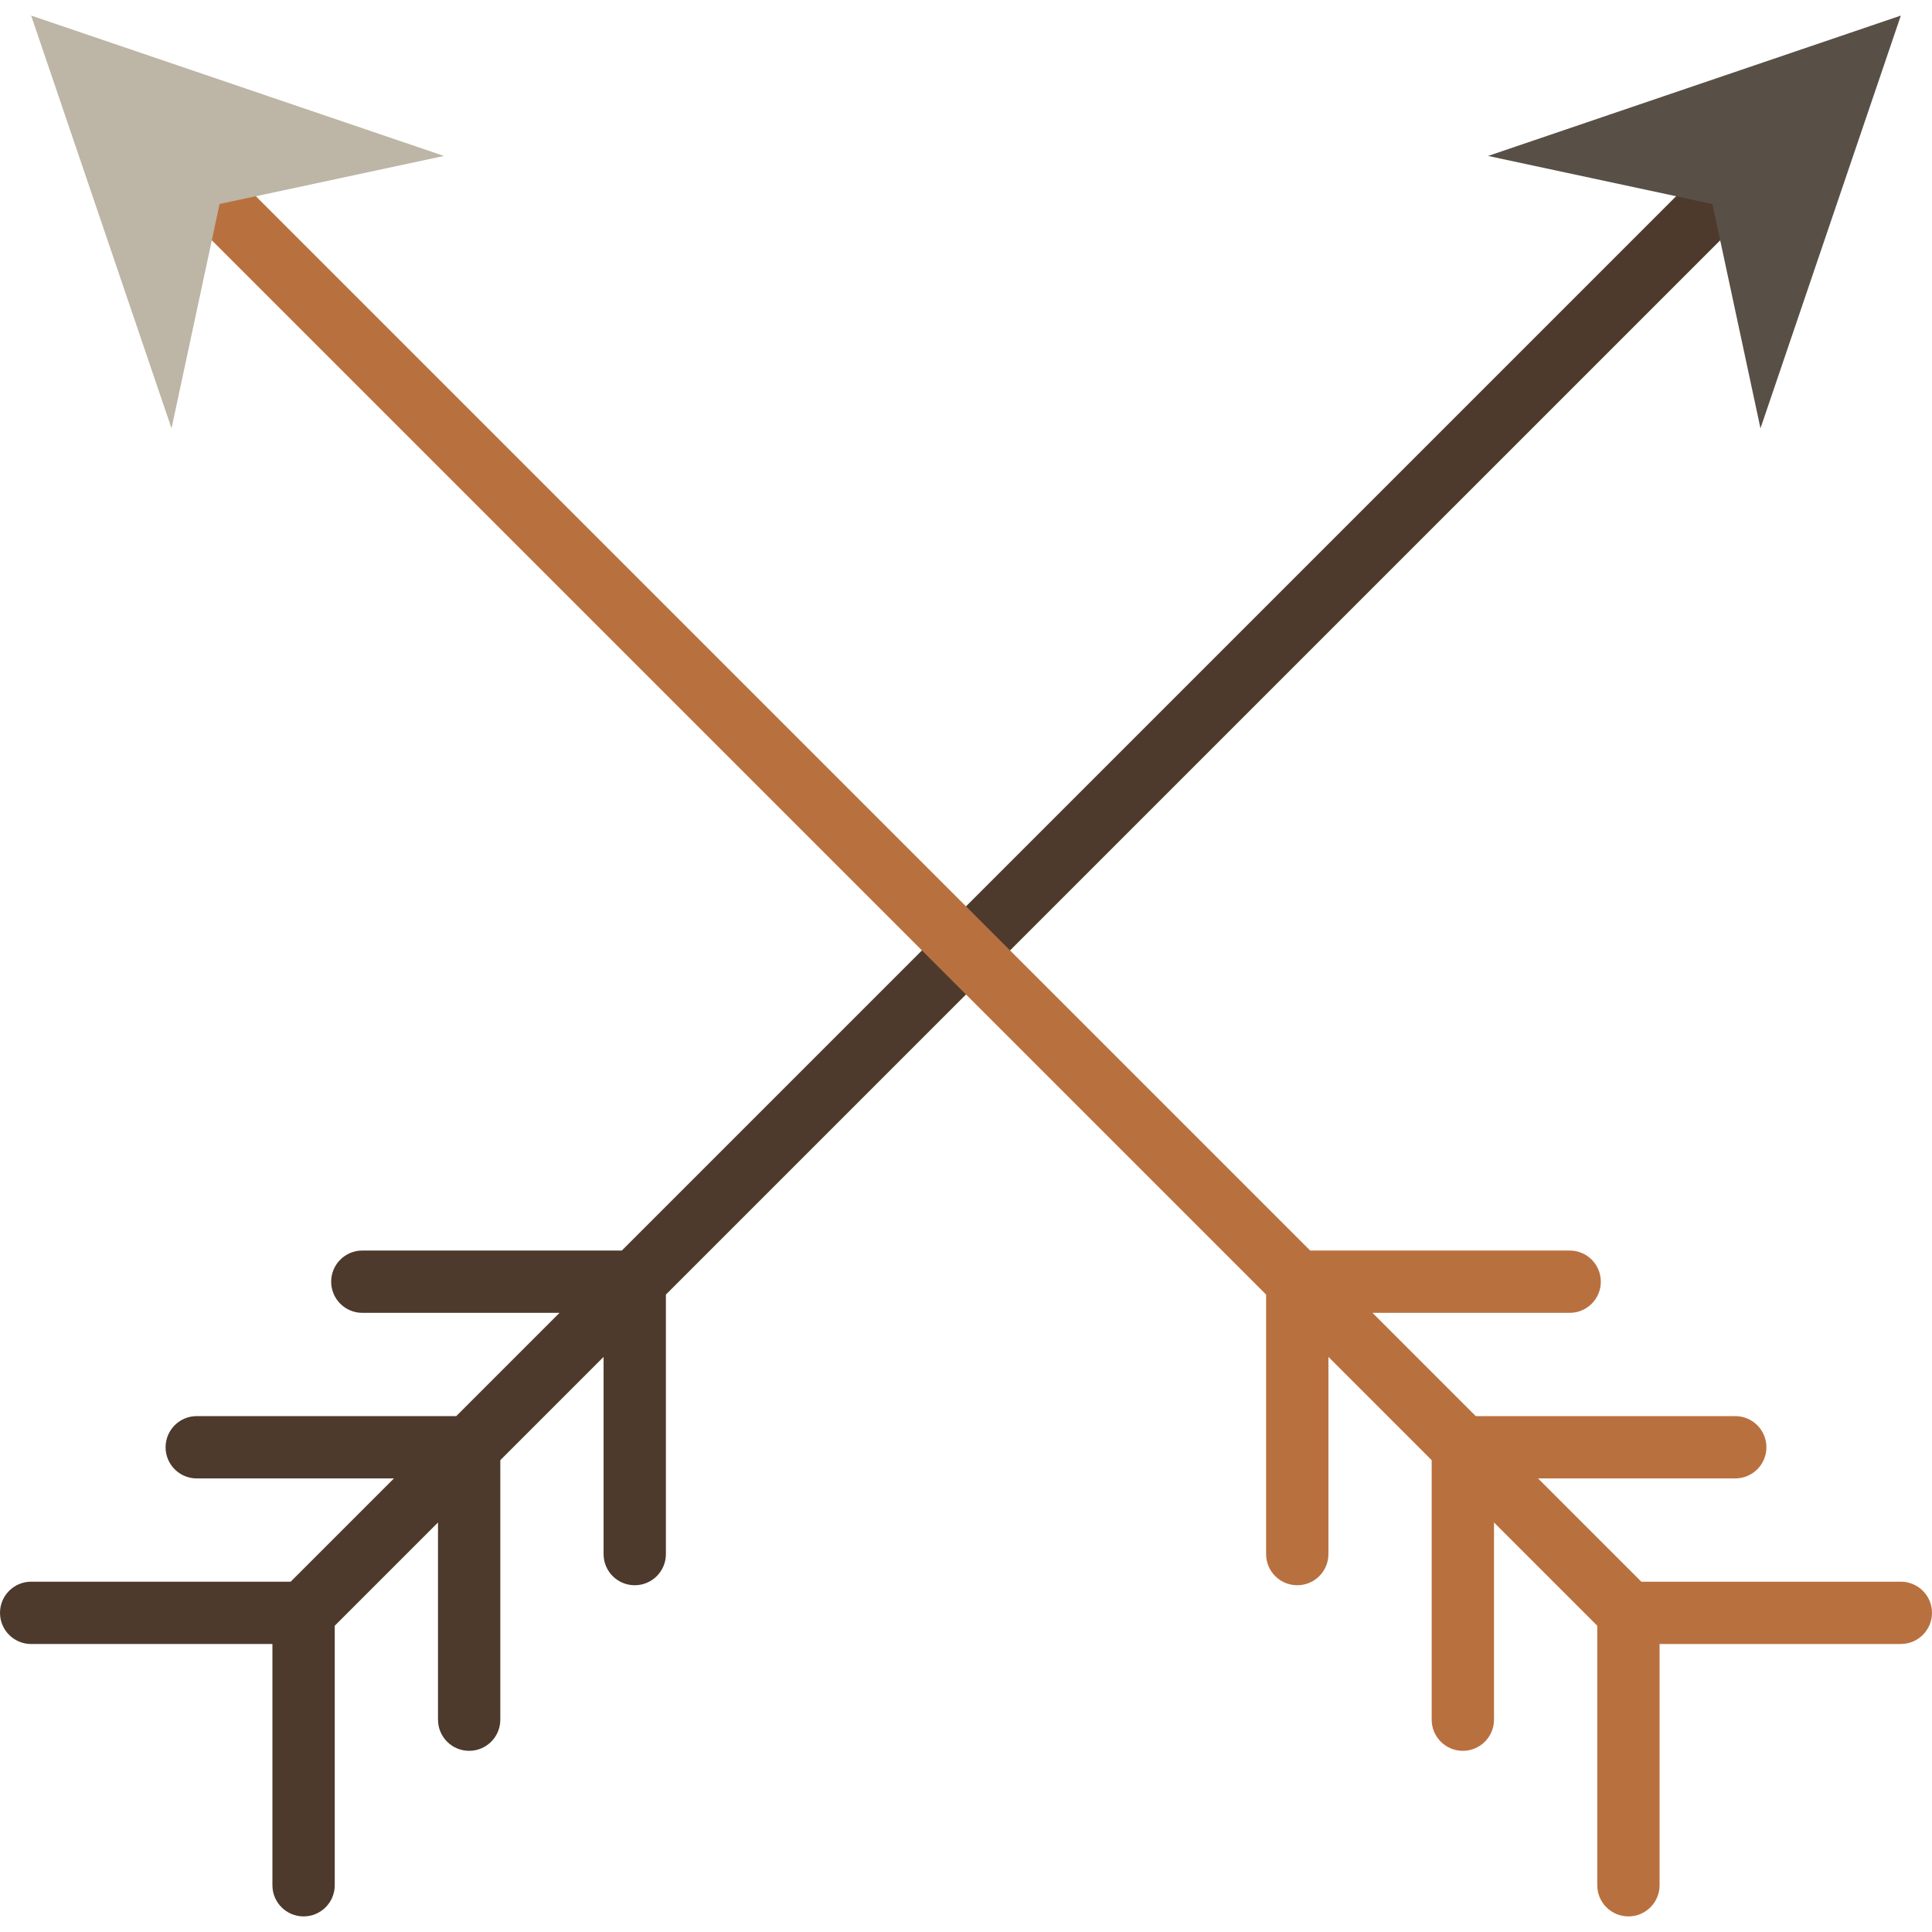
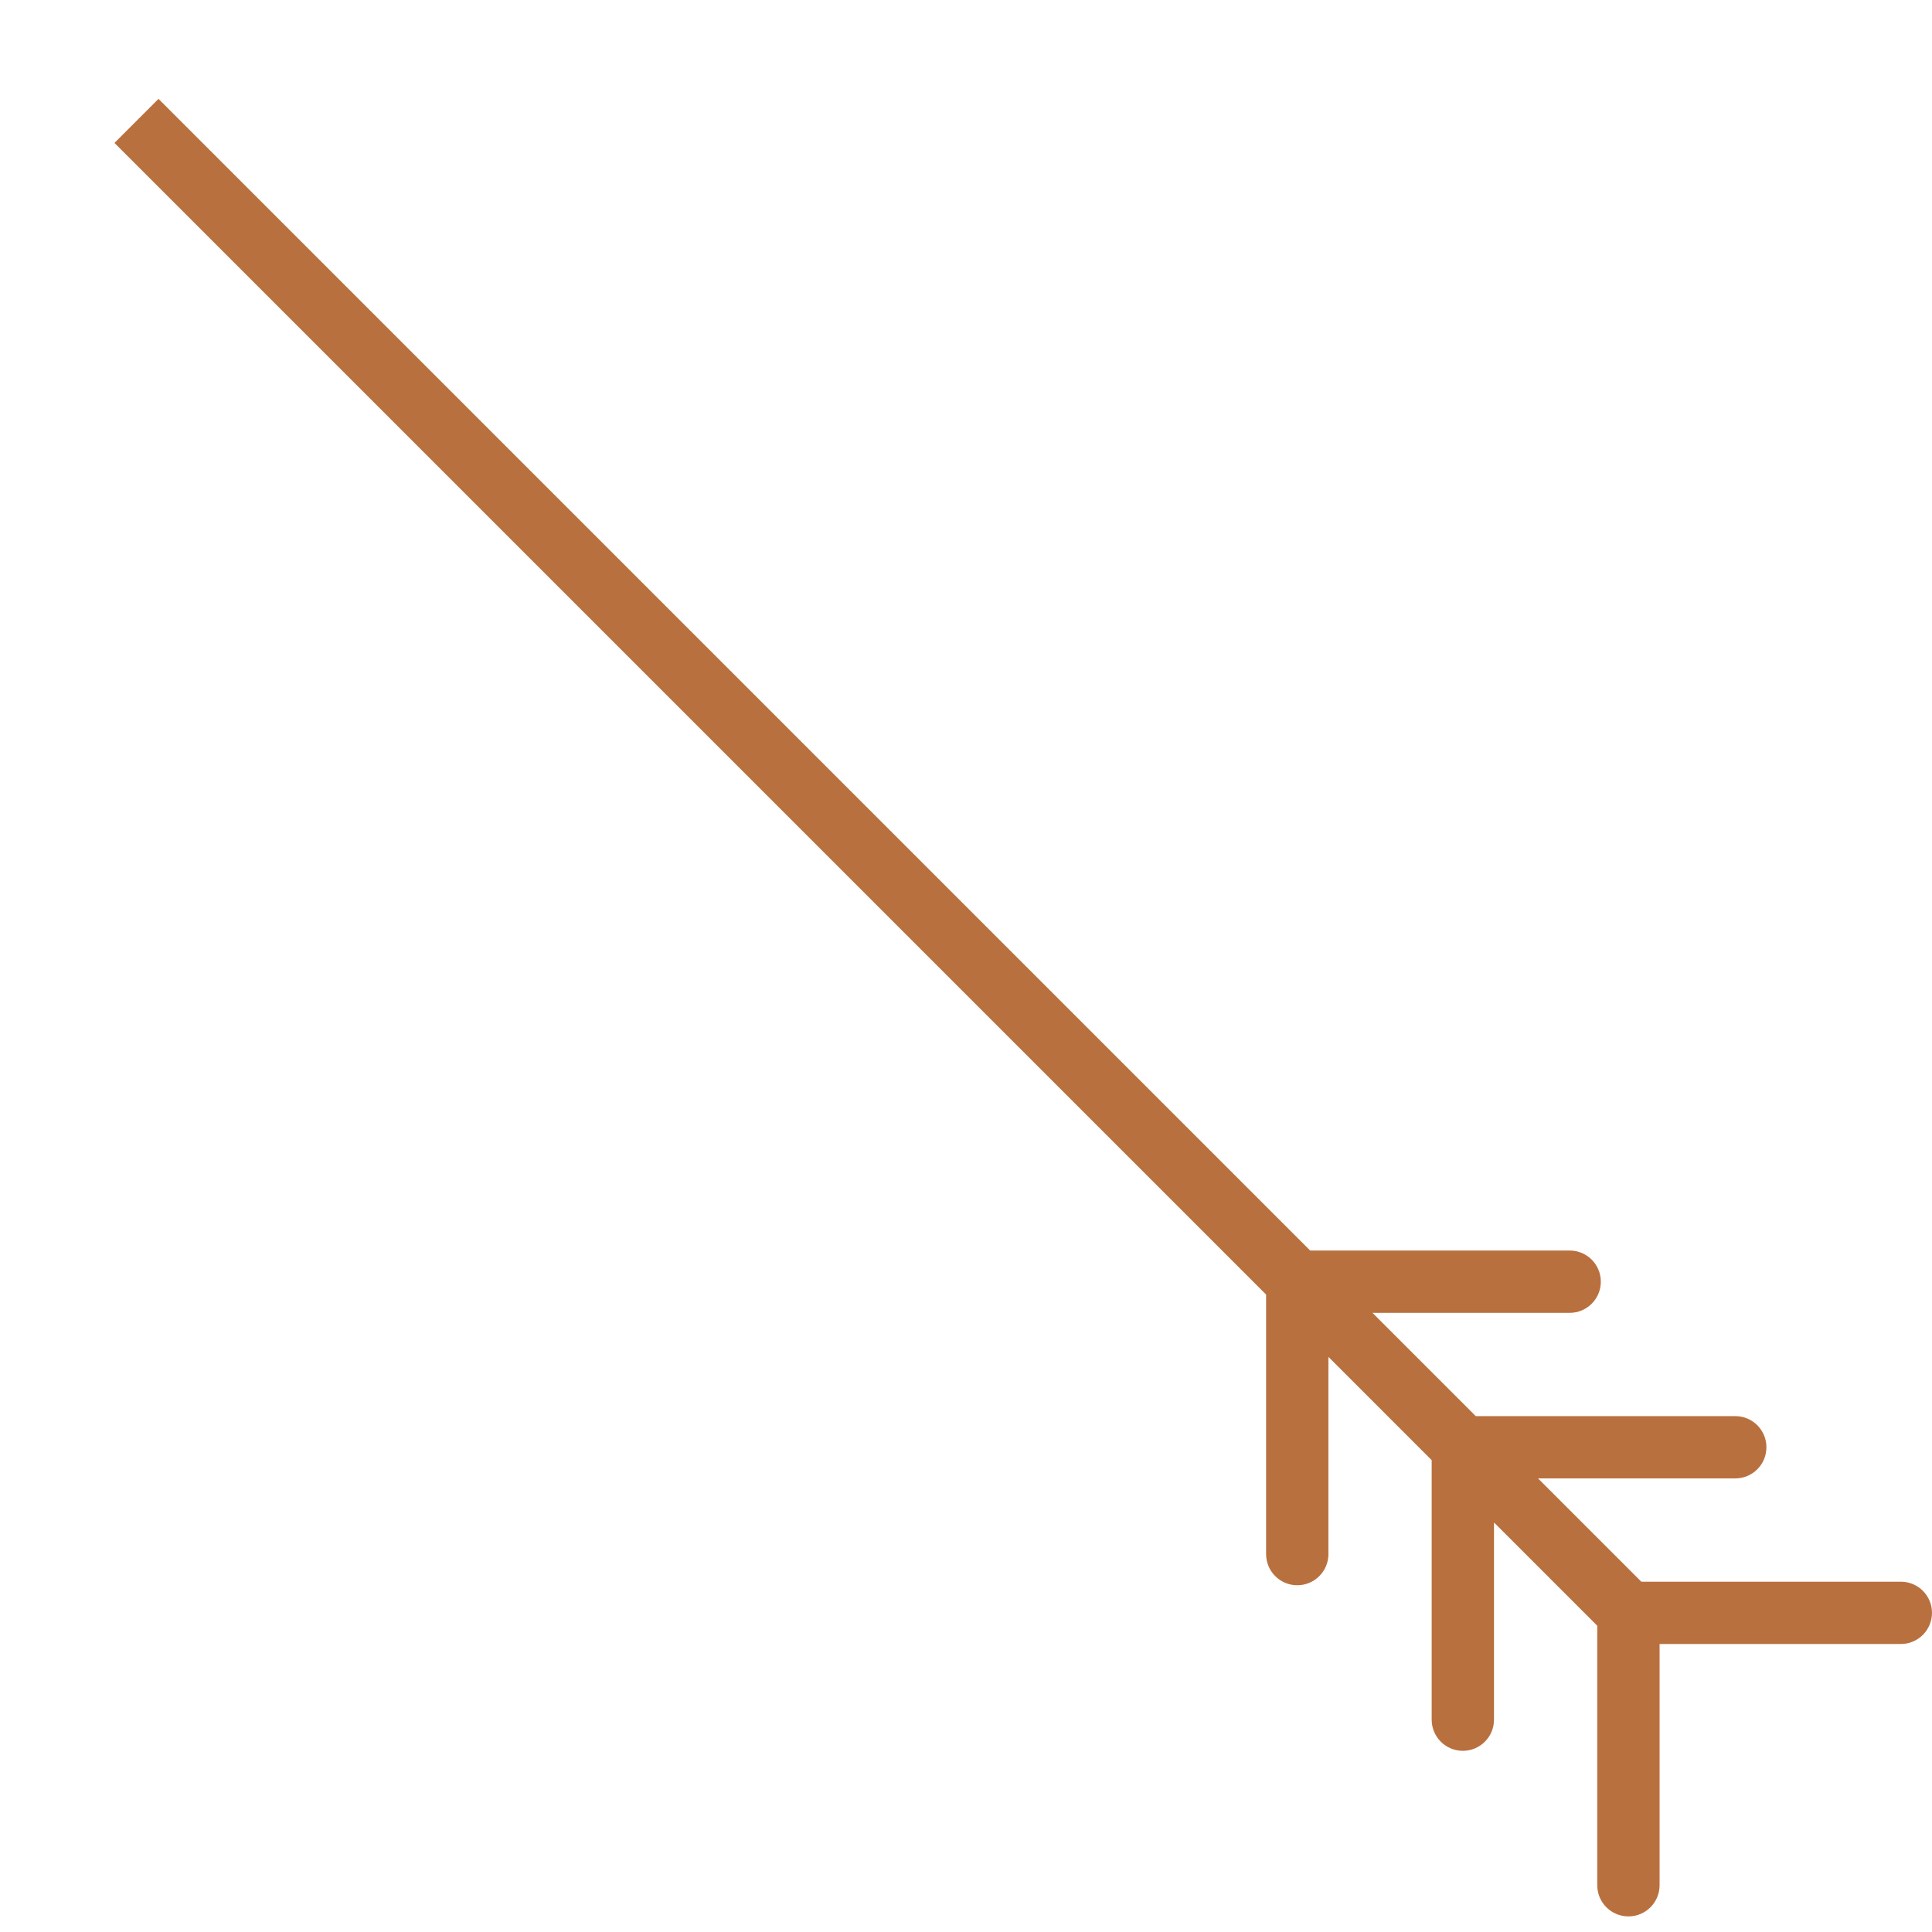
<svg xmlns="http://www.w3.org/2000/svg" height="800px" width="800px" version="1.1" id="Layer_1" viewBox="0 0 512 512" xml:space="preserve">
-   <path style="fill:#4D3A2D;" d="M8.258,419.165h68.77l27.366-27.366H52.139c-4.561,0-8.258-3.696-8.258-8.258  s3.697-8.258,8.258-8.258h68.771l27.365-27.365H96.02c-4.561,0-8.258-3.696-8.258-8.258c0-4.562,3.697-8.258,8.258-8.258h68.77  l305.2-305.199l11.678,11.679L176.469,343.081v68.77c0,4.562-3.697,8.258-8.258,8.258s-8.258-3.696-8.258-8.258v-52.254  l-27.365,27.365v68.77c0,4.562-3.697,8.258-8.258,8.258c-4.561,0-8.258-3.696-8.258-8.258v-52.254l-27.365,27.365v68.77  c0,4.562-3.697,8.258-8.258,8.258c-4.561,0-8.258-3.696-8.258-8.258v-63.932H8.258c-4.561,0-8.258-3.696-8.258-8.258  S3.697,419.165,8.258,419.165z" />
-   <polygon style="fill:#585046;" points="466.545,113.515 503.742,4.129 394.356,41.326 453.808,54.063 " />
  <path style="fill:#B9703F;" d="M503.742,419.165h-68.77l-27.366-27.366h52.255c4.561,0,8.258-3.696,8.258-8.258  s-3.697-8.258-8.258-8.258H391.09l-27.365-27.365h52.254c4.561,0,8.258-3.696,8.258-8.258c0-4.562-3.697-8.258-8.258-8.258h-68.77  L42.009,26.202L30.331,37.881l305.199,305.199v68.77c0,4.562,3.697,8.258,8.258,8.258c4.561,0,8.258-3.696,8.258-8.258v-52.254  l27.365,27.365v68.77c0,4.562,3.697,8.258,8.258,8.258c4.561,0,8.258-3.696,8.258-8.258v-52.254l27.365,27.365v68.77  c0,4.562,3.697,8.258,8.258,8.258c4.561,0,8.258-3.696,8.258-8.258v-63.932h63.933c4.561,0,8.258-3.696,8.258-8.258  S508.303,419.165,503.742,419.165z" />
-   <polygon style="fill:#BDB5A5;" points="45.455,113.515 8.258,4.129 117.644,41.326 58.192,54.063 " />
</svg>